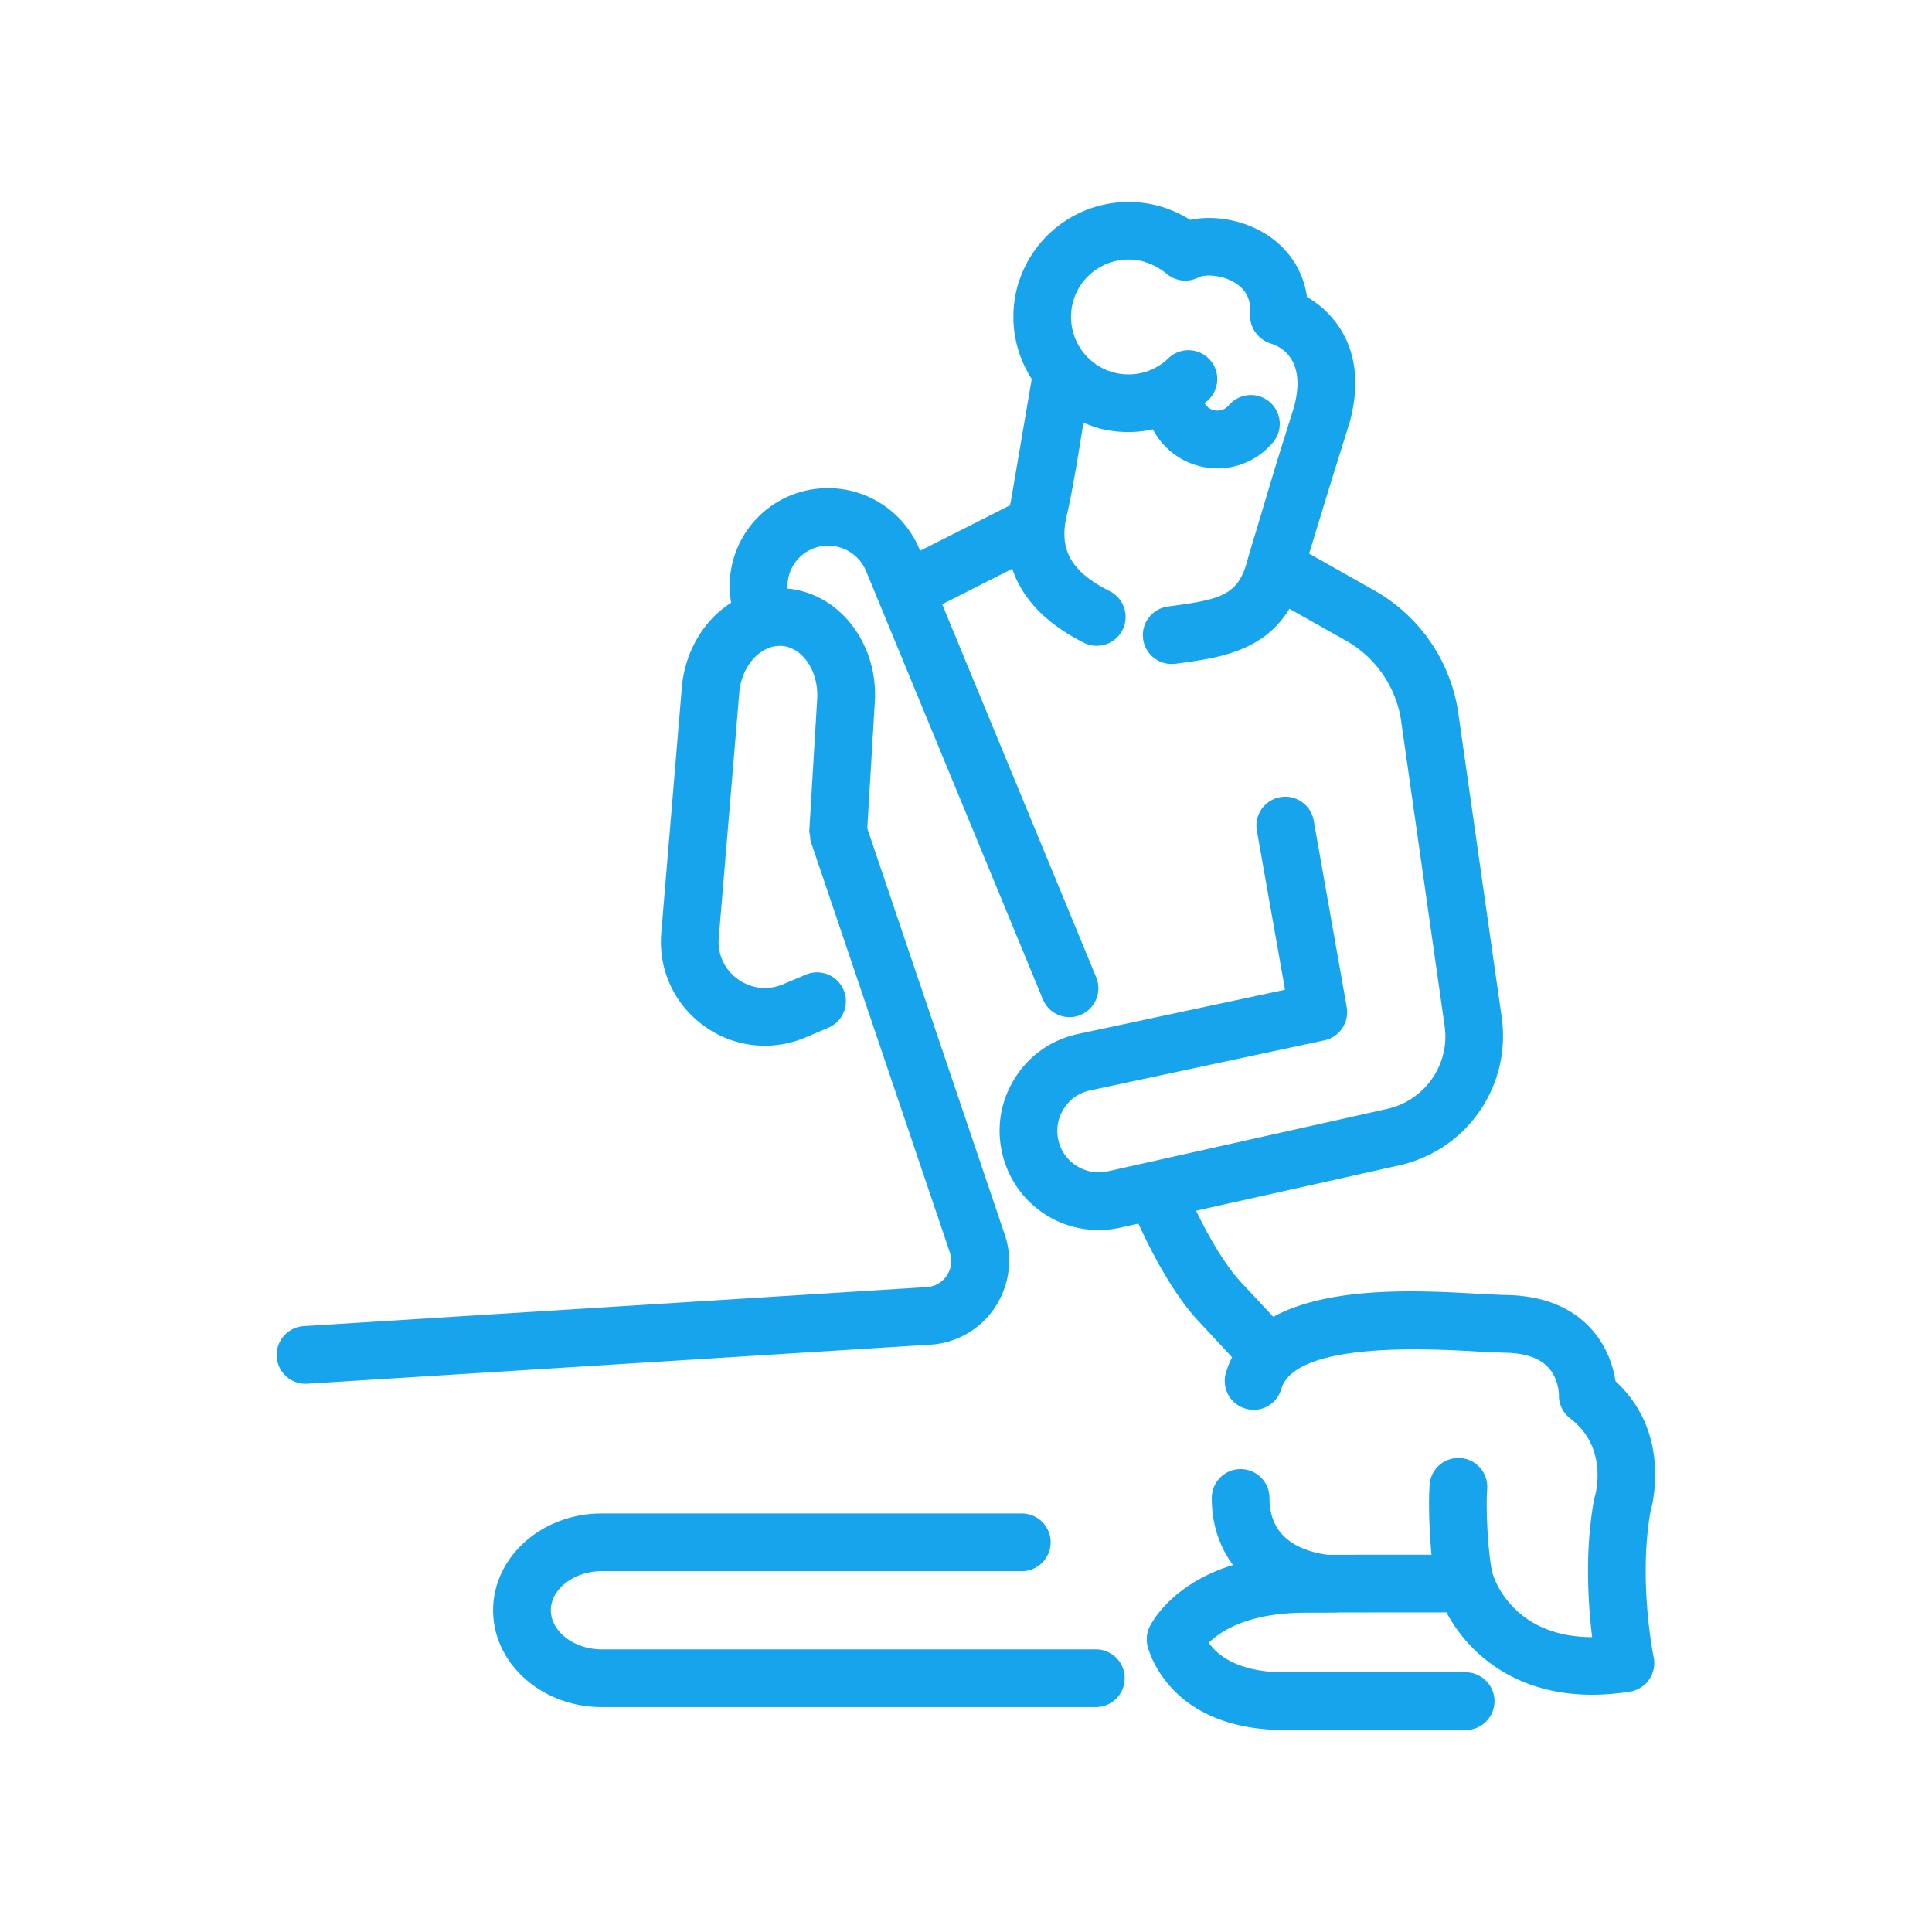
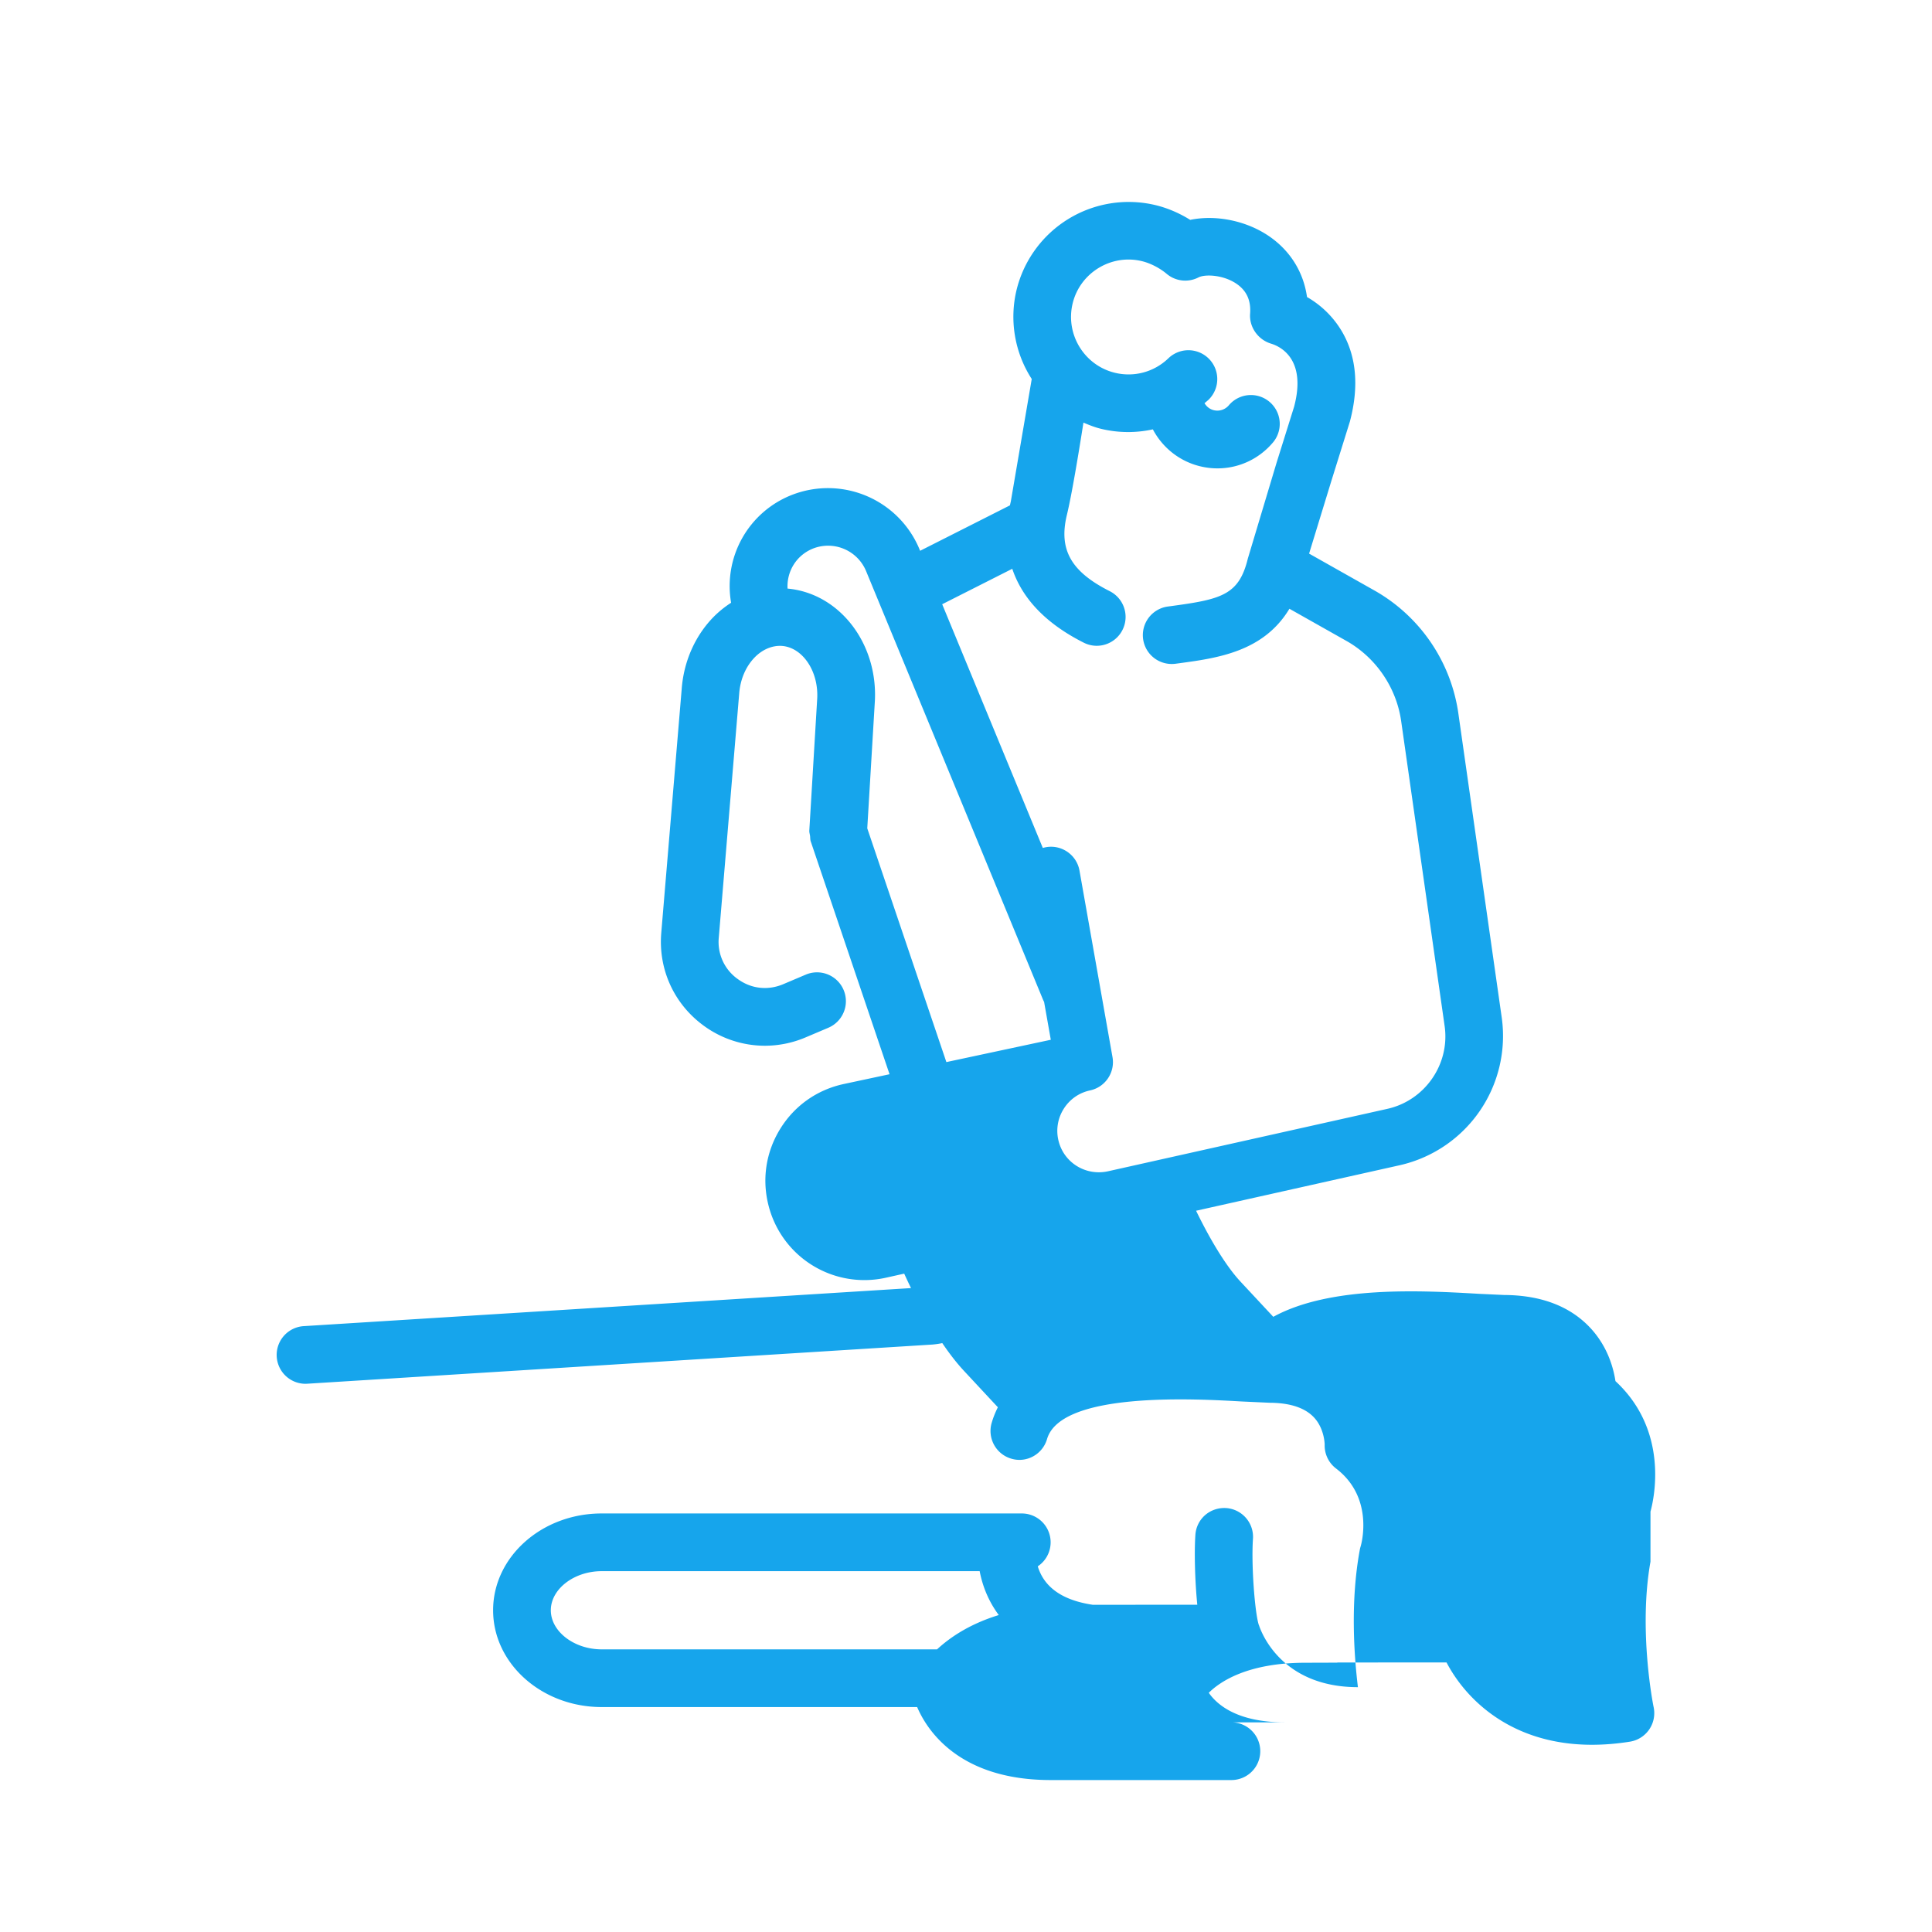
<svg xmlns="http://www.w3.org/2000/svg" width="77" height="77">
-   <path fill="#16A5EC" d="M65.78 60.246c.145-.528.744-3.221-1.396-5.201-.086-.567-.334-1.425-1.037-2.159-.804-.837-1.946-1.266-3.396-1.274l-.993-.046c-2.266-.131-5.926-.336-8.211.916l-1.306-1.402c-.622-.667-1.268-1.789-1.771-2.826l8.13-1.817a5.28 5.28 0 0 0 4.054-5.866L58.12 28.413a6.72 6.72 0 0 0-3.316-4.865l-2.63-1.484.887-2.895.739-2.368c.368-1.388.264-2.594-.313-3.583a3.81 3.81 0 0 0-1.396-1.38c-.141-1.008-.686-1.877-1.56-2.456-.911-.603-2.106-.825-3.095-.619-.43-.269-.904-.472-1.38-.587a4.6 4.6 0 0 0-5.541 3.38 4.57 4.57 0 0 0 .605 3.549l-.833 4.876-.037.161-3.579 1.81-.03-.074a3.95 3.95 0 0 0-5.07-2.157 3.9 3.9 0 0 0-2.433 4.302 4.08 4.08 0 0 0-.689.555c-.746.756-1.201 1.788-1.281 2.894l-.813 9.706c-.123 1.461.513 2.846 1.7 3.707a4.13 4.13 0 0 0 2.427.793 4.15 4.15 0 0 0 1.626-.333l.904-.383a1.15 1.15 0 1 0-.898-2.118l-.903.383c-.612.256-1.27.183-1.806-.206a1.81 1.81 0 0 1-.758-1.651l.813-9.719c.042-.573.264-1.091.625-1.458.313-.317.702-.474 1.075-.45.842.061 1.487 1.038 1.407 2.146l-.311 5.196-.001.016c-.004.076.021.145.03.217s.003.147.028.22l.005.014 5.532 16.344a1.04 1.04 0 0 1-.101.919 1.03 1.03 0 0 1-.758.479l-24.882 1.559a1.15 1.15 0 0 0 .071 2.298l.073-.003 24.914-1.561a3.33 3.33 0 0 0 2.524-1.538c.562-.883.679-1.953.33-2.914l-5.456-16.122.297-4.974c.17-2.354-1.384-4.391-3.474-4.581-.038-.683.352-1.334 1.024-1.599a1.64 1.64 0 0 1 2.103.895l7.048 17.072a1.15 1.15 0 0 0 1.063.712 1.13 1.13 0 0 0 .438-.088 1.15 1.15 0 0 0 .625-1.501l-6.138-14.867 2.793-1.413c.354 1.056 1.187 2.107 2.849 2.945.166.084.343.124.517.124a1.15 1.15 0 0 0 .518-2.177c-1.546-.779-2.041-1.66-1.707-3.039.192-.792.462-2.421.66-3.679.229.098.463.191.714.251a4.59 4.59 0 0 0 2.052.018c.379.718 1.051 1.27 1.885 1.472a2.92 2.92 0 0 0 .691.083c.853 0 1.666-.375 2.229-1.054a1.15 1.15 0 0 0-1.771-1.467.6.6 0 0 1-.607.202c-.161-.039-.287-.144-.368-.278l.156-.133a1.15 1.15 0 1 0-1.596-1.657c-.567.547-1.364.762-2.129.578-1.227-.297-1.982-1.537-1.687-2.763s1.542-1.984 2.764-1.686c.338.082.705.271.984.505a1.15 1.15 0 0 0 1.268.142c.259-.133.971-.106 1.496.241.417.276.601.67.561 1.206s.319 1.037.835 1.193c.345.104 1.429.592.919 2.513l-.698 2.23-1.148 3.829c-.353 1.451-1.061 1.618-3.055 1.888l-.129.017a1.15 1.15 0 0 0 .154 2.29c.051 0 .104-.003.155-.01l.127-.017c1.534-.207 3.373-.456 4.407-2.174l2.281 1.287c1.171.665 1.982 1.856 2.172 3.188l1.733 12.158c.217 1.514-.784 2.962-2.278 3.297l-11.146 2.491c-.87.187-1.729-.328-1.957-1.188a1.64 1.64 0 0 1 .189-1.286c.239-.389.616-.656 1.062-.751l9.335-1.994c.605-.13 1-.716.893-1.325l-1.316-7.436c-.111-.625-.712-1.043-1.333-.932a1.15 1.15 0 0 0-.933 1.333l1.123 6.342-8.25 1.763c-1.066.229-1.969.866-2.54 1.797s-.731 2.022-.452 3.077a3.94 3.94 0 0 0 3.81 2.941 3.95 3.95 0 0 0 .871-.097l.718-.16c.48 1.054 1.353 2.77 2.387 3.88l1.346 1.446c-.098.193-.182.399-.247.622a1.15 1.15 0 0 0 .781 1.426c.607.184 1.248-.171 1.426-.781.561-1.915 5.98-1.599 7.76-1.498l1.113.051c.951.005 1.6.272 1.928.795.26.413.264.868.264.868a1.15 1.15 0 0 0 .452.956c1.539 1.172 1.003 3.036.982 3.105a1.16 1.16 0 0 0-.035.141c-.376 2.043-.233 4.164-.074 5.47-3.052 0-3.855-2.195-3.942-2.464-.002-.008-.008-.013-.01-.021-.153-.464-.304-2.378-.231-3.426a1.15 1.15 0 0 0-1.068-1.227c-.65-.038-1.183.436-1.227 1.068-.046.674-.021 1.802.076 2.785l-4.165.002c-1.521-.226-2.293-.987-2.293-2.264a1.15 1.15 0 0 0-2.3 0c0 1.048.306 1.944.846 2.673-2.513.77-3.293 2.395-3.334 2.484a1.15 1.15 0 0 0-.074.734c.032.137.825 3.358 5.477 3.358h7.203a1.15 1.15 0 1 0 0-2.3H51.21c-1.904 0-2.709-.708-3.034-1.178.456-.452 1.558-1.197 3.856-1.197l1.253-.004c.011 0 .02-.006.03-.006l4.336-.003c.776 1.482 2.589 3.282 5.799 3.282.473 0 .977-.039 1.511-.124a1.15 1.15 0 0 0 .765-.481c.179-.258.244-.578.182-.886-.01-.029-.619-3.054-.128-5.807zm-22.105 5.489H23.978c-1.098 0-2.025-.713-2.025-1.558s.927-1.558 2.025-1.558h16.745a1.15 1.15 0 0 0 0-2.3H23.978c-2.385 0-4.325 1.731-4.325 3.858s1.94 3.858 4.325 3.858h19.697a1.15 1.15 0 0 0 0-2.3z" />
+   <path fill="#16A5EC" d="M65.78 60.246c.145-.528.744-3.221-1.396-5.201-.086-.567-.334-1.425-1.037-2.159-.804-.837-1.946-1.266-3.396-1.274l-.993-.046c-2.266-.131-5.926-.336-8.211.916l-1.306-1.402c-.622-.667-1.268-1.789-1.771-2.826l8.13-1.817a5.28 5.28 0 0 0 4.054-5.866L58.12 28.413a6.72 6.72 0 0 0-3.316-4.865l-2.63-1.484.887-2.895.739-2.368c.368-1.388.264-2.594-.313-3.583a3.81 3.81 0 0 0-1.396-1.38c-.141-1.008-.686-1.877-1.56-2.456-.911-.603-2.106-.825-3.095-.619-.43-.269-.904-.472-1.38-.587a4.6 4.6 0 0 0-5.541 3.38 4.57 4.57 0 0 0 .605 3.549l-.833 4.876-.037.161-3.579 1.81-.03-.074a3.95 3.95 0 0 0-5.07-2.157 3.9 3.9 0 0 0-2.433 4.302 4.08 4.08 0 0 0-.689.555c-.746.756-1.201 1.788-1.281 2.894l-.813 9.706c-.123 1.461.513 2.846 1.7 3.707a4.13 4.13 0 0 0 2.427.793 4.15 4.15 0 0 0 1.626-.333l.904-.383a1.15 1.15 0 1 0-.898-2.118l-.903.383c-.612.256-1.27.183-1.806-.206a1.81 1.81 0 0 1-.758-1.651l.813-9.719c.042-.573.264-1.091.625-1.458.313-.317.702-.474 1.075-.45.842.061 1.487 1.038 1.407 2.146l-.311 5.196-.001.016c-.004.076.021.145.03.217s.003.147.028.22l.005.014 5.532 16.344a1.04 1.04 0 0 1-.101.919 1.03 1.03 0 0 1-.758.479l-24.882 1.559a1.15 1.15 0 0 0 .071 2.298l.073-.003 24.914-1.561a3.33 3.33 0 0 0 2.524-1.538c.562-.883.679-1.953.33-2.914l-5.456-16.122.297-4.974c.17-2.354-1.384-4.391-3.474-4.581-.038-.683.352-1.334 1.024-1.599a1.64 1.64 0 0 1 2.103.895l7.048 17.072a1.15 1.15 0 0 0 1.063.712 1.13 1.13 0 0 0 .438-.088 1.15 1.15 0 0 0 .625-1.501l-6.138-14.867 2.793-1.413c.354 1.056 1.187 2.107 2.849 2.945.166.084.343.124.517.124a1.15 1.15 0 0 0 .518-2.177c-1.546-.779-2.041-1.66-1.707-3.039.192-.792.462-2.421.66-3.679.229.098.463.191.714.251a4.59 4.59 0 0 0 2.052.018c.379.718 1.051 1.27 1.885 1.472a2.92 2.92 0 0 0 .691.083c.853 0 1.666-.375 2.229-1.054a1.15 1.15 0 0 0-1.771-1.467.6.6 0 0 1-.607.202c-.161-.039-.287-.144-.368-.278l.156-.133a1.15 1.15 0 1 0-1.596-1.657c-.567.547-1.364.762-2.129.578-1.227-.297-1.982-1.537-1.687-2.763s1.542-1.984 2.764-1.686c.338.082.705.271.984.505a1.15 1.15 0 0 0 1.268.142c.259-.133.971-.106 1.496.241.417.276.601.67.561 1.206s.319 1.037.835 1.193c.345.104 1.429.592.919 2.513l-.698 2.23-1.148 3.829c-.353 1.451-1.061 1.618-3.055 1.888l-.129.017a1.15 1.15 0 0 0 .154 2.29c.051 0 .104-.003.155-.01l.127-.017c1.534-.207 3.373-.456 4.407-2.174l2.281 1.287c1.171.665 1.982 1.856 2.172 3.188l1.733 12.158c.217 1.514-.784 2.962-2.278 3.297l-11.146 2.491c-.87.187-1.729-.328-1.957-1.188a1.64 1.64 0 0 1 .189-1.286c.239-.389.616-.656 1.062-.751c.605-.13 1-.716.893-1.325l-1.316-7.436c-.111-.625-.712-1.043-1.333-.932a1.15 1.15 0 0 0-.933 1.333l1.123 6.342-8.25 1.763c-1.066.229-1.969.866-2.54 1.797s-.731 2.022-.452 3.077a3.94 3.94 0 0 0 3.81 2.941 3.95 3.95 0 0 0 .871-.097l.718-.16c.48 1.054 1.353 2.77 2.387 3.88l1.346 1.446c-.098.193-.182.399-.247.622a1.15 1.15 0 0 0 .781 1.426c.607.184 1.248-.171 1.426-.781.561-1.915 5.98-1.599 7.76-1.498l1.113.051c.951.005 1.6.272 1.928.795.26.413.264.868.264.868a1.15 1.15 0 0 0 .452.956c1.539 1.172 1.003 3.036.982 3.105a1.16 1.16 0 0 0-.035.141c-.376 2.043-.233 4.164-.074 5.47-3.052 0-3.855-2.195-3.942-2.464-.002-.008-.008-.013-.01-.021-.153-.464-.304-2.378-.231-3.426a1.15 1.15 0 0 0-1.068-1.227c-.65-.038-1.183.436-1.227 1.068-.046.674-.021 1.802.076 2.785l-4.165.002c-1.521-.226-2.293-.987-2.293-2.264a1.15 1.15 0 0 0-2.3 0c0 1.048.306 1.944.846 2.673-2.513.77-3.293 2.395-3.334 2.484a1.15 1.15 0 0 0-.074.734c.032.137.825 3.358 5.477 3.358h7.203a1.15 1.15 0 1 0 0-2.3H51.21c-1.904 0-2.709-.708-3.034-1.178.456-.452 1.558-1.197 3.856-1.197l1.253-.004c.011 0 .02-.006.03-.006l4.336-.003c.776 1.482 2.589 3.282 5.799 3.282.473 0 .977-.039 1.511-.124a1.15 1.15 0 0 0 .765-.481c.179-.258.244-.578.182-.886-.01-.029-.619-3.054-.128-5.807zm-22.105 5.489H23.978c-1.098 0-2.025-.713-2.025-1.558s.927-1.558 2.025-1.558h16.745a1.15 1.15 0 0 0 0-2.3H23.978c-2.385 0-4.325 1.731-4.325 3.858s1.94 3.858 4.325 3.858h19.697a1.15 1.15 0 0 0 0-2.3z" />
</svg>